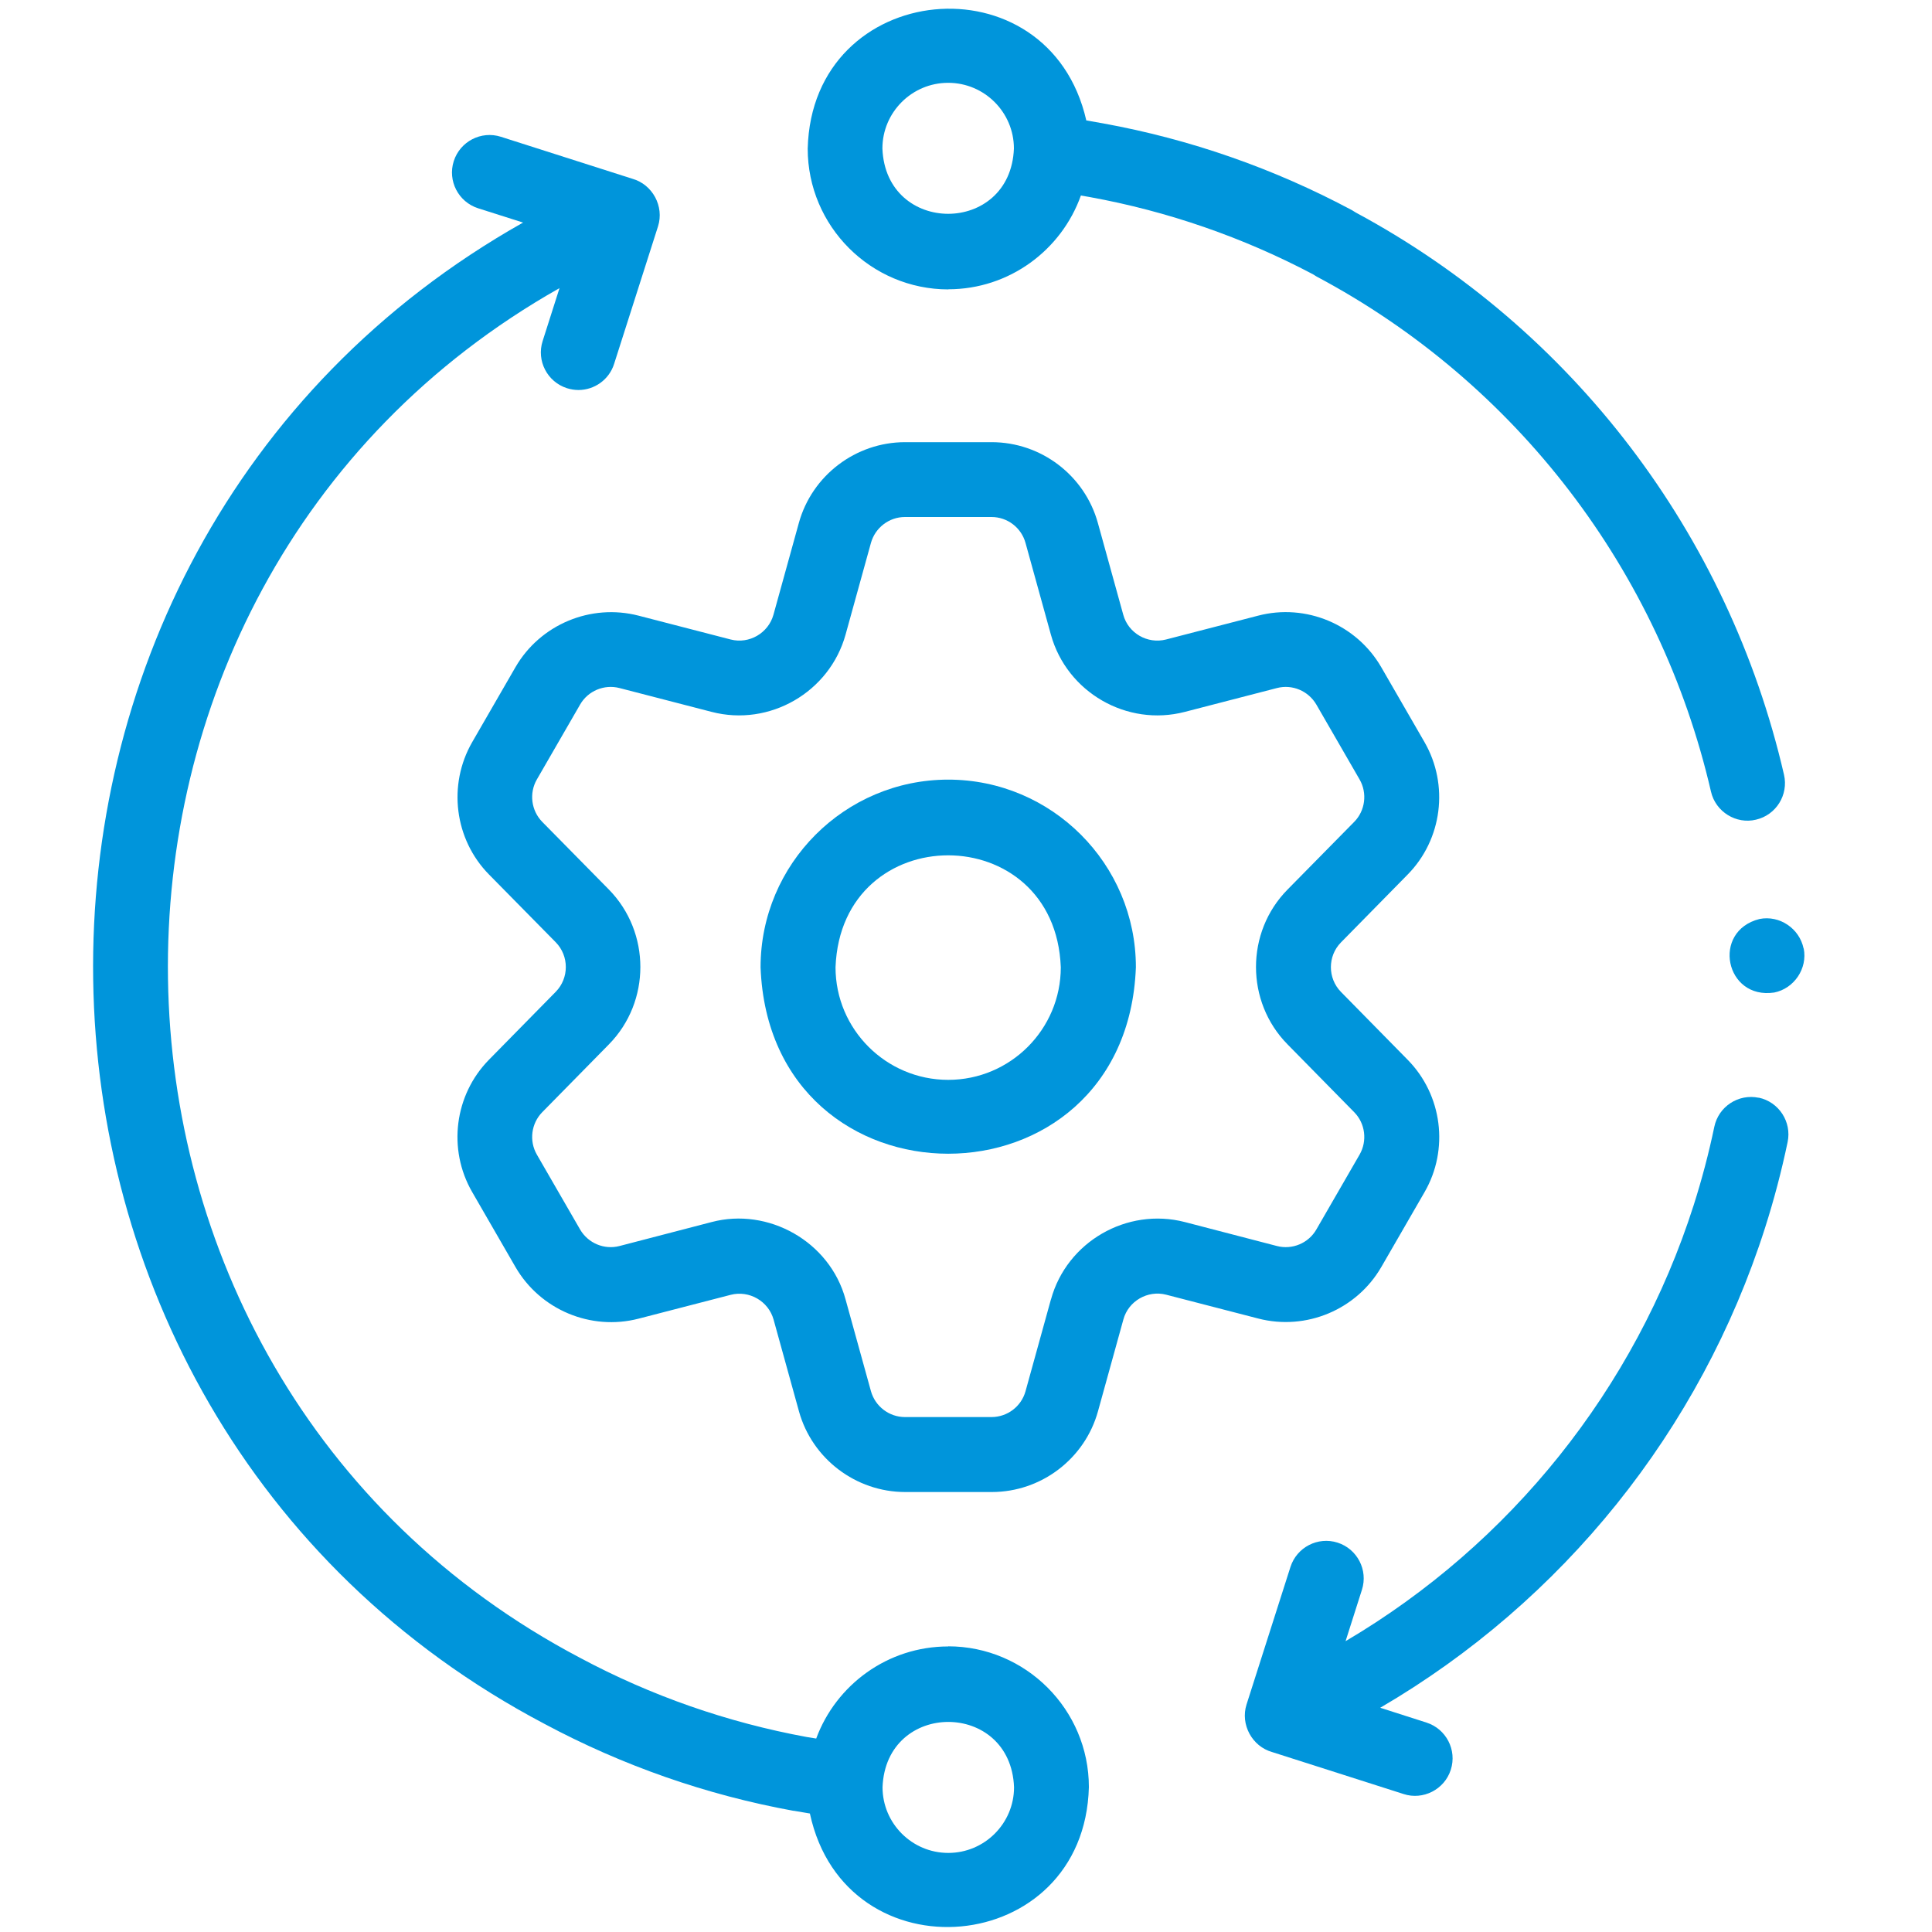
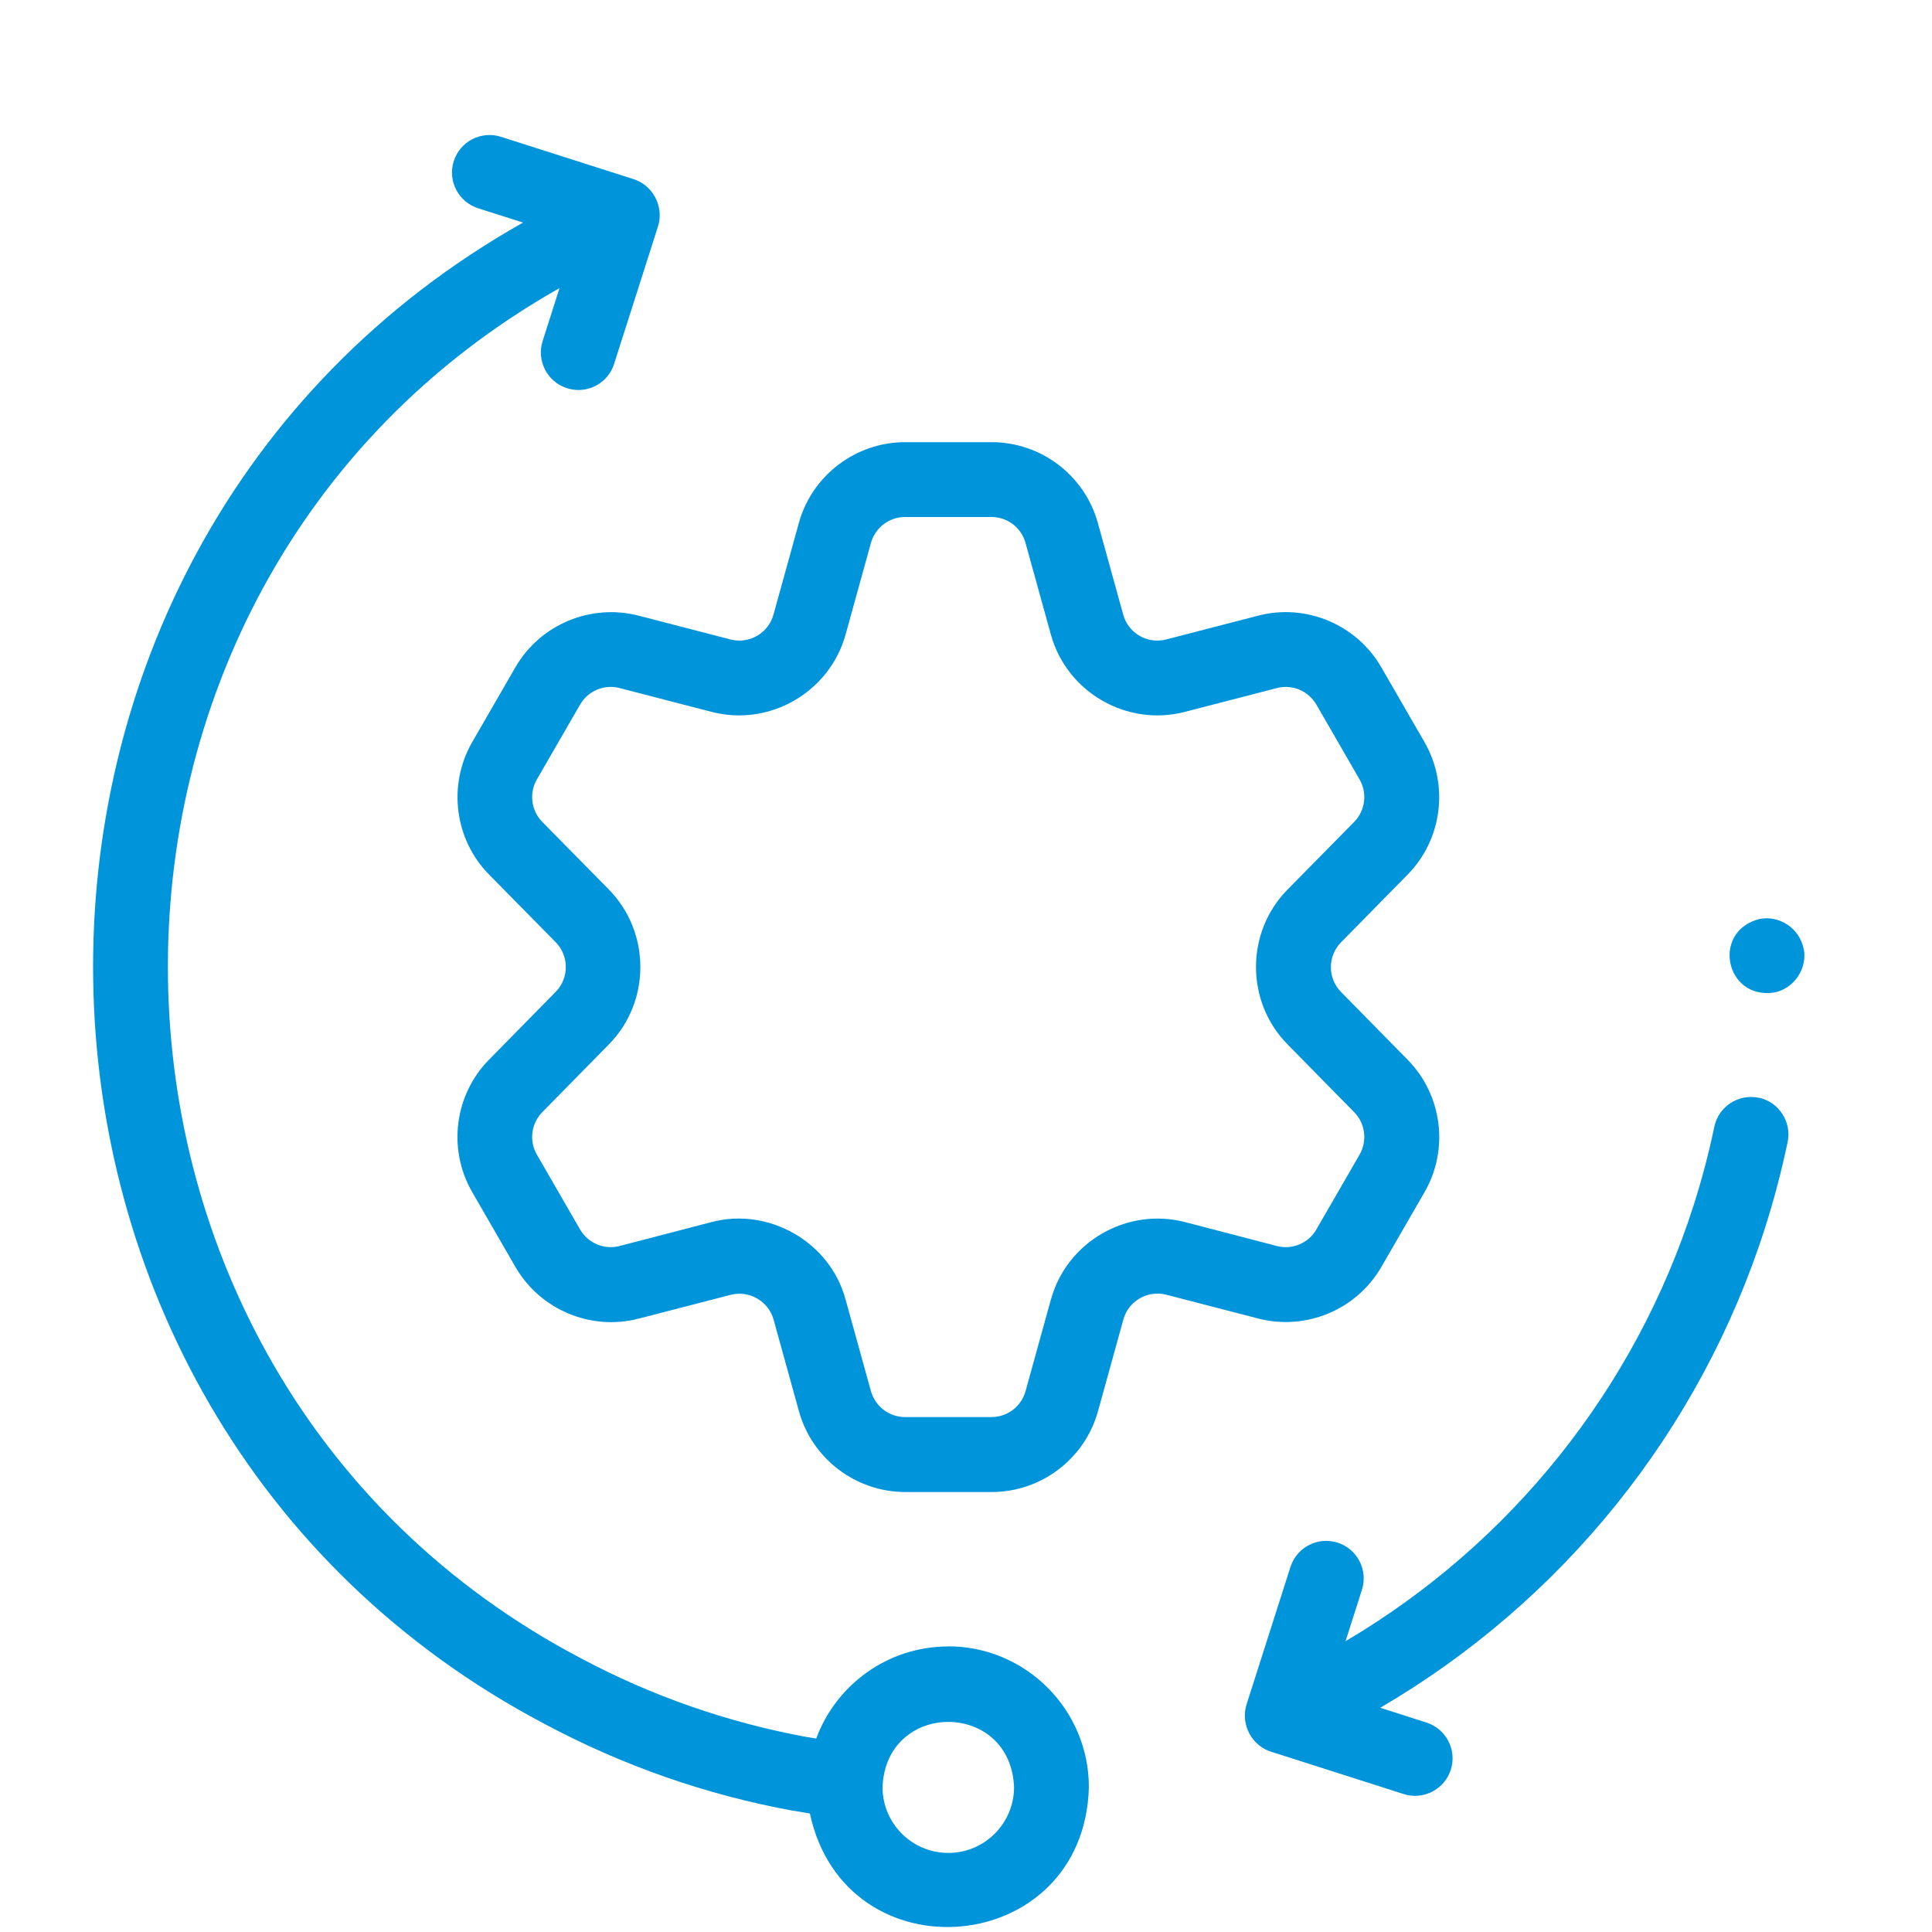
<svg xmlns="http://www.w3.org/2000/svg" id="Layer_1" data-name="Layer 1" width="150" height="150" viewBox="0 0 150 150">
  <defs>
    <style>
      .cls-1 {
        fill: #0095db;
        stroke-width: 0px;
      }
    </style>
  </defs>
-   <path class="cls-1" d="M73.62,60.53c-8.03,0-14.57,6.54-14.57,14.57.73,19.3,28.41,19.3,29.14,0,0-8.03-6.53-14.57-14.57-14.57ZM73.62,83.84c-4.82,0-8.75-3.92-8.75-8.74.44-11.59,17.05-11.59,17.49,0,0,4.82-3.92,8.74-8.74,8.74Z" />
  <path class="cls-1" d="M107.24,98.38l3.36-5.82c1.92-3.32,1.38-7.55-1.31-10.28l-5.18-5.27s0,0,0,0c-1.04-1.06-1.04-2.78,0-3.84l5.18-5.27c2.69-2.73,3.22-6.96,1.31-10.28l-3.36-5.82c-1.92-3.32-5.85-4.97-9.56-4l-7.15,1.85c-1.44.37-2.93-.49-3.32-1.92l-1.97-7.12c-1.02-3.7-4.41-6.28-8.25-6.28h-6.72c-3.83,0-7.23,2.58-8.25,6.28l-1.97,7.12c-.4,1.43-1.89,2.29-3.32,1.92l-7.15-1.85c-3.71-.96-7.64.68-9.56,4l-3.36,5.82c-1.91,3.32-1.38,7.55,1.31,10.28l5.18,5.26c1.04,1.06,1.04,2.78,0,3.84l-5.18,5.27c-2.69,2.73-3.23,6.96-1.31,10.28l3.36,5.82c1.92,3.32,5.85,4.97,9.56,4.01l7.15-1.85c1.44-.37,2.93.49,3.33,1.92l1.97,7.12c1.02,3.69,4.42,6.27,8.25,6.27h6.72c3.84,0,7.23-2.58,8.25-6.28l1.97-7.12c.39-1.43,1.89-2.29,3.32-1.92l7.15,1.85c3.71.96,7.64-.68,9.56-4.01h0ZM81.59,100.9l-1.97,7.12c-.33,1.18-1.41,2-2.64,2h-6.72c-1.23,0-2.31-.83-2.64-2.01l-1.97-7.12c-1.22-4.51-6.01-7.17-10.4-6.01l-7.15,1.86c-1.19.31-2.44-.22-3.06-1.28l-3.36-5.82c-.61-1.06-.44-2.41.42-3.29l5.18-5.27c3.25-3.31,3.25-8.69,0-12.01l-5.18-5.26c-.86-.88-1.03-2.23-.42-3.29l3.36-5.82c.61-1.06,1.87-1.59,3.06-1.28l7.15,1.85c4.5,1.17,9.16-1.53,10.4-6l1.97-7.12c.33-1.18,1.41-2.01,2.64-2.01h6.72c1.23,0,2.31.82,2.64,2.01l1.97,7.12c1.24,4.48,5.9,7.17,10.4,6l7.15-1.85c1.19-.31,2.44.22,3.06,1.28l3.36,5.82c.61,1.06.44,2.42-.42,3.29l-5.18,5.26c-3.26,3.31-3.26,8.7,0,12.01l5.18,5.27c.86.87,1.03,2.23.42,3.29l-3.36,5.82c-.61,1.06-1.87,1.59-3.06,1.28l-7.15-1.86c-4.49-1.16-9.16,1.53-10.39,6h0Z" />
-   <path class="cls-1" d="M73.62,22.46c4.74,0,8.79-3.04,10.3-7.28l.69.12c6.05,1.1,11.88,3.12,17.32,5.99.09.06.19.12.29.18,15.49,8.24,26.65,22.81,30.62,39.99.36,1.58,1.97,2.55,3.49,2.18,1.57-.36,2.54-1.93,2.18-3.49-4.32-18.71-16.43-34.6-33.25-43.65-.09-.06-.19-.12-.29-.18-6.06-3.24-12.56-5.51-19.32-6.74l-1.31-.23c-2.9-12.73-21.3-10.98-21.63,2.19,0,6.02,4.9,10.93,10.93,10.93h0ZM73.62,6.43c2.81,0,5.1,2.29,5.1,5.1-.26,6.76-9.95,6.76-10.21,0,0-2.81,2.29-5.1,5.1-5.1h0Z" />
  <path class="cls-1" d="M73.62,127.83c-4.7,0-8.71,2.98-10.25,7.15l-.74-.12c-6.15-1.13-12.07-3.19-17.6-6.15C3.09,106.62,2.2,45.67,43.44,22.37l-1.31,4.11c-.49,1.53.36,3.17,1.89,3.66.29.09.59.14.89.14,1.23,0,2.38-.79,2.77-2.03l3.41-10.68c.49-1.55-.43-3.25-1.99-3.69l-10.21-3.26c-1.53-.49-3.17.36-3.66,1.89-.49,1.53.36,3.17,1.89,3.66l3.49,1.11c-45.27,25.52-44.29,92.36,1.68,116.57,6.06,3.24,12.56,5.51,19.31,6.74.01,0,.03,0,.04,0l1.24.21c2.76,12.85,21.32,11.21,21.66-2.05,0-6.02-4.9-10.93-10.93-10.93h0ZM73.62,143.86c-2.81,0-5.1-2.29-5.1-5.1.26-6.76,9.95-6.76,10.21,0,0,2.81-2.29,5.1-5.1,5.1h0Z" />
-   <path class="cls-1" d="M136.55,85.23c-1.58-.33-3.12.68-3.45,2.25-.43,2.06-.97,4.1-1.6,6.08-4.56,14.28-14.24,26.32-27.03,33.86l1.27-3.99c.49-1.53-.36-3.17-1.89-3.66-1.53-.49-3.17.36-3.66,1.89l-3.41,10.68c-.49,1.55.43,3.25,1.99,3.69l10.21,3.26c1.49.49,3.17-.34,3.66-1.89.49-1.53-.36-3.17-1.89-3.66l-3.59-1.15c14.15-8.26,24.86-21.52,29.88-37.27.69-2.16,1.28-4.4,1.75-6.65.33-1.57-.68-3.12-2.25-3.45h0Z" />
+   <path class="cls-1" d="M136.55,85.23c-1.58-.33-3.12.68-3.45,2.25-.43,2.06-.97,4.1-1.6,6.08-4.56,14.28-14.24,26.32-27.03,33.86l1.27-3.99c.49-1.53-.36-3.17-1.89-3.66-1.53-.49-3.17.36-3.66,1.89l-3.41,10.68c-.49,1.55.43,3.25,1.99,3.69l10.21,3.26c1.49.49,3.17-.34,3.66-1.89.49-1.53-.36-3.17-1.89-3.66l-3.59-1.15c14.15-8.26,24.86-21.52,29.88-37.27.69-2.16,1.28-4.4,1.75-6.65.33-1.57-.68-3.12-2.25-3.45h0" />
  <path class="cls-1" d="M140.03,73.64c-.32-1.55-1.86-2.6-3.42-2.29-3.75.94-2.67,6.28,1.14,5.71,1.55-.31,2.6-1.87,2.29-3.42h0Z" />
</svg>